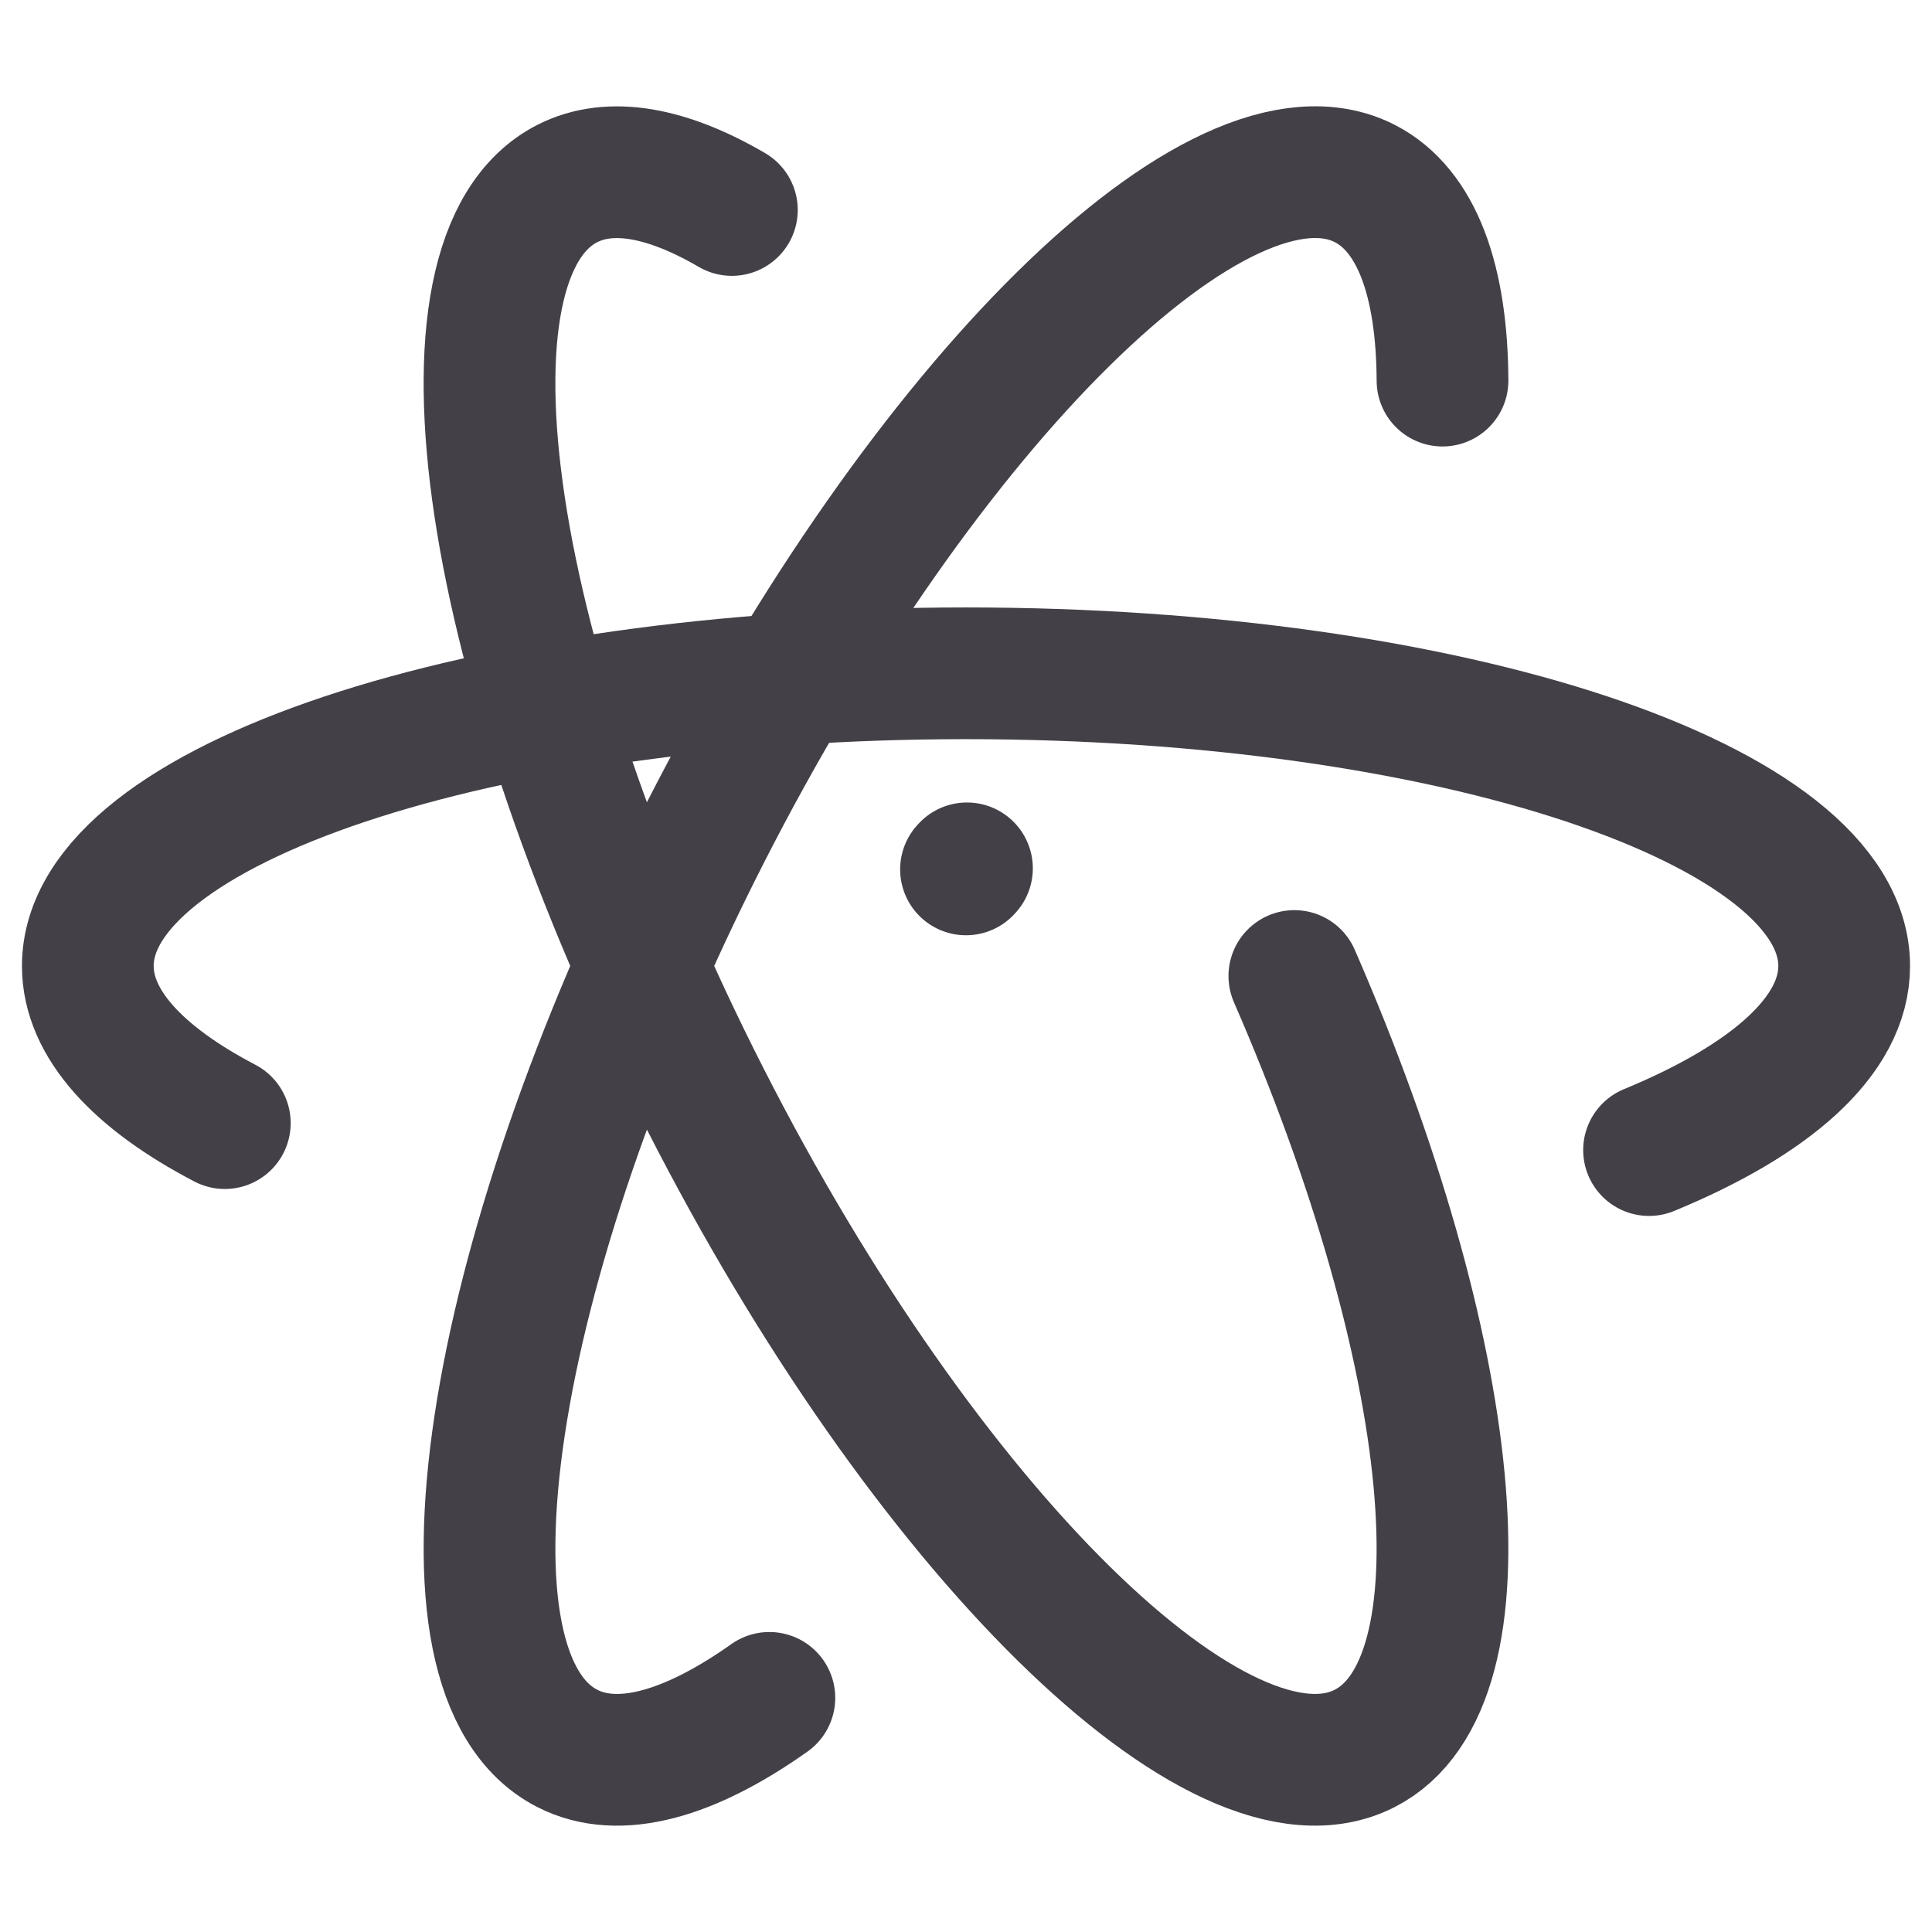
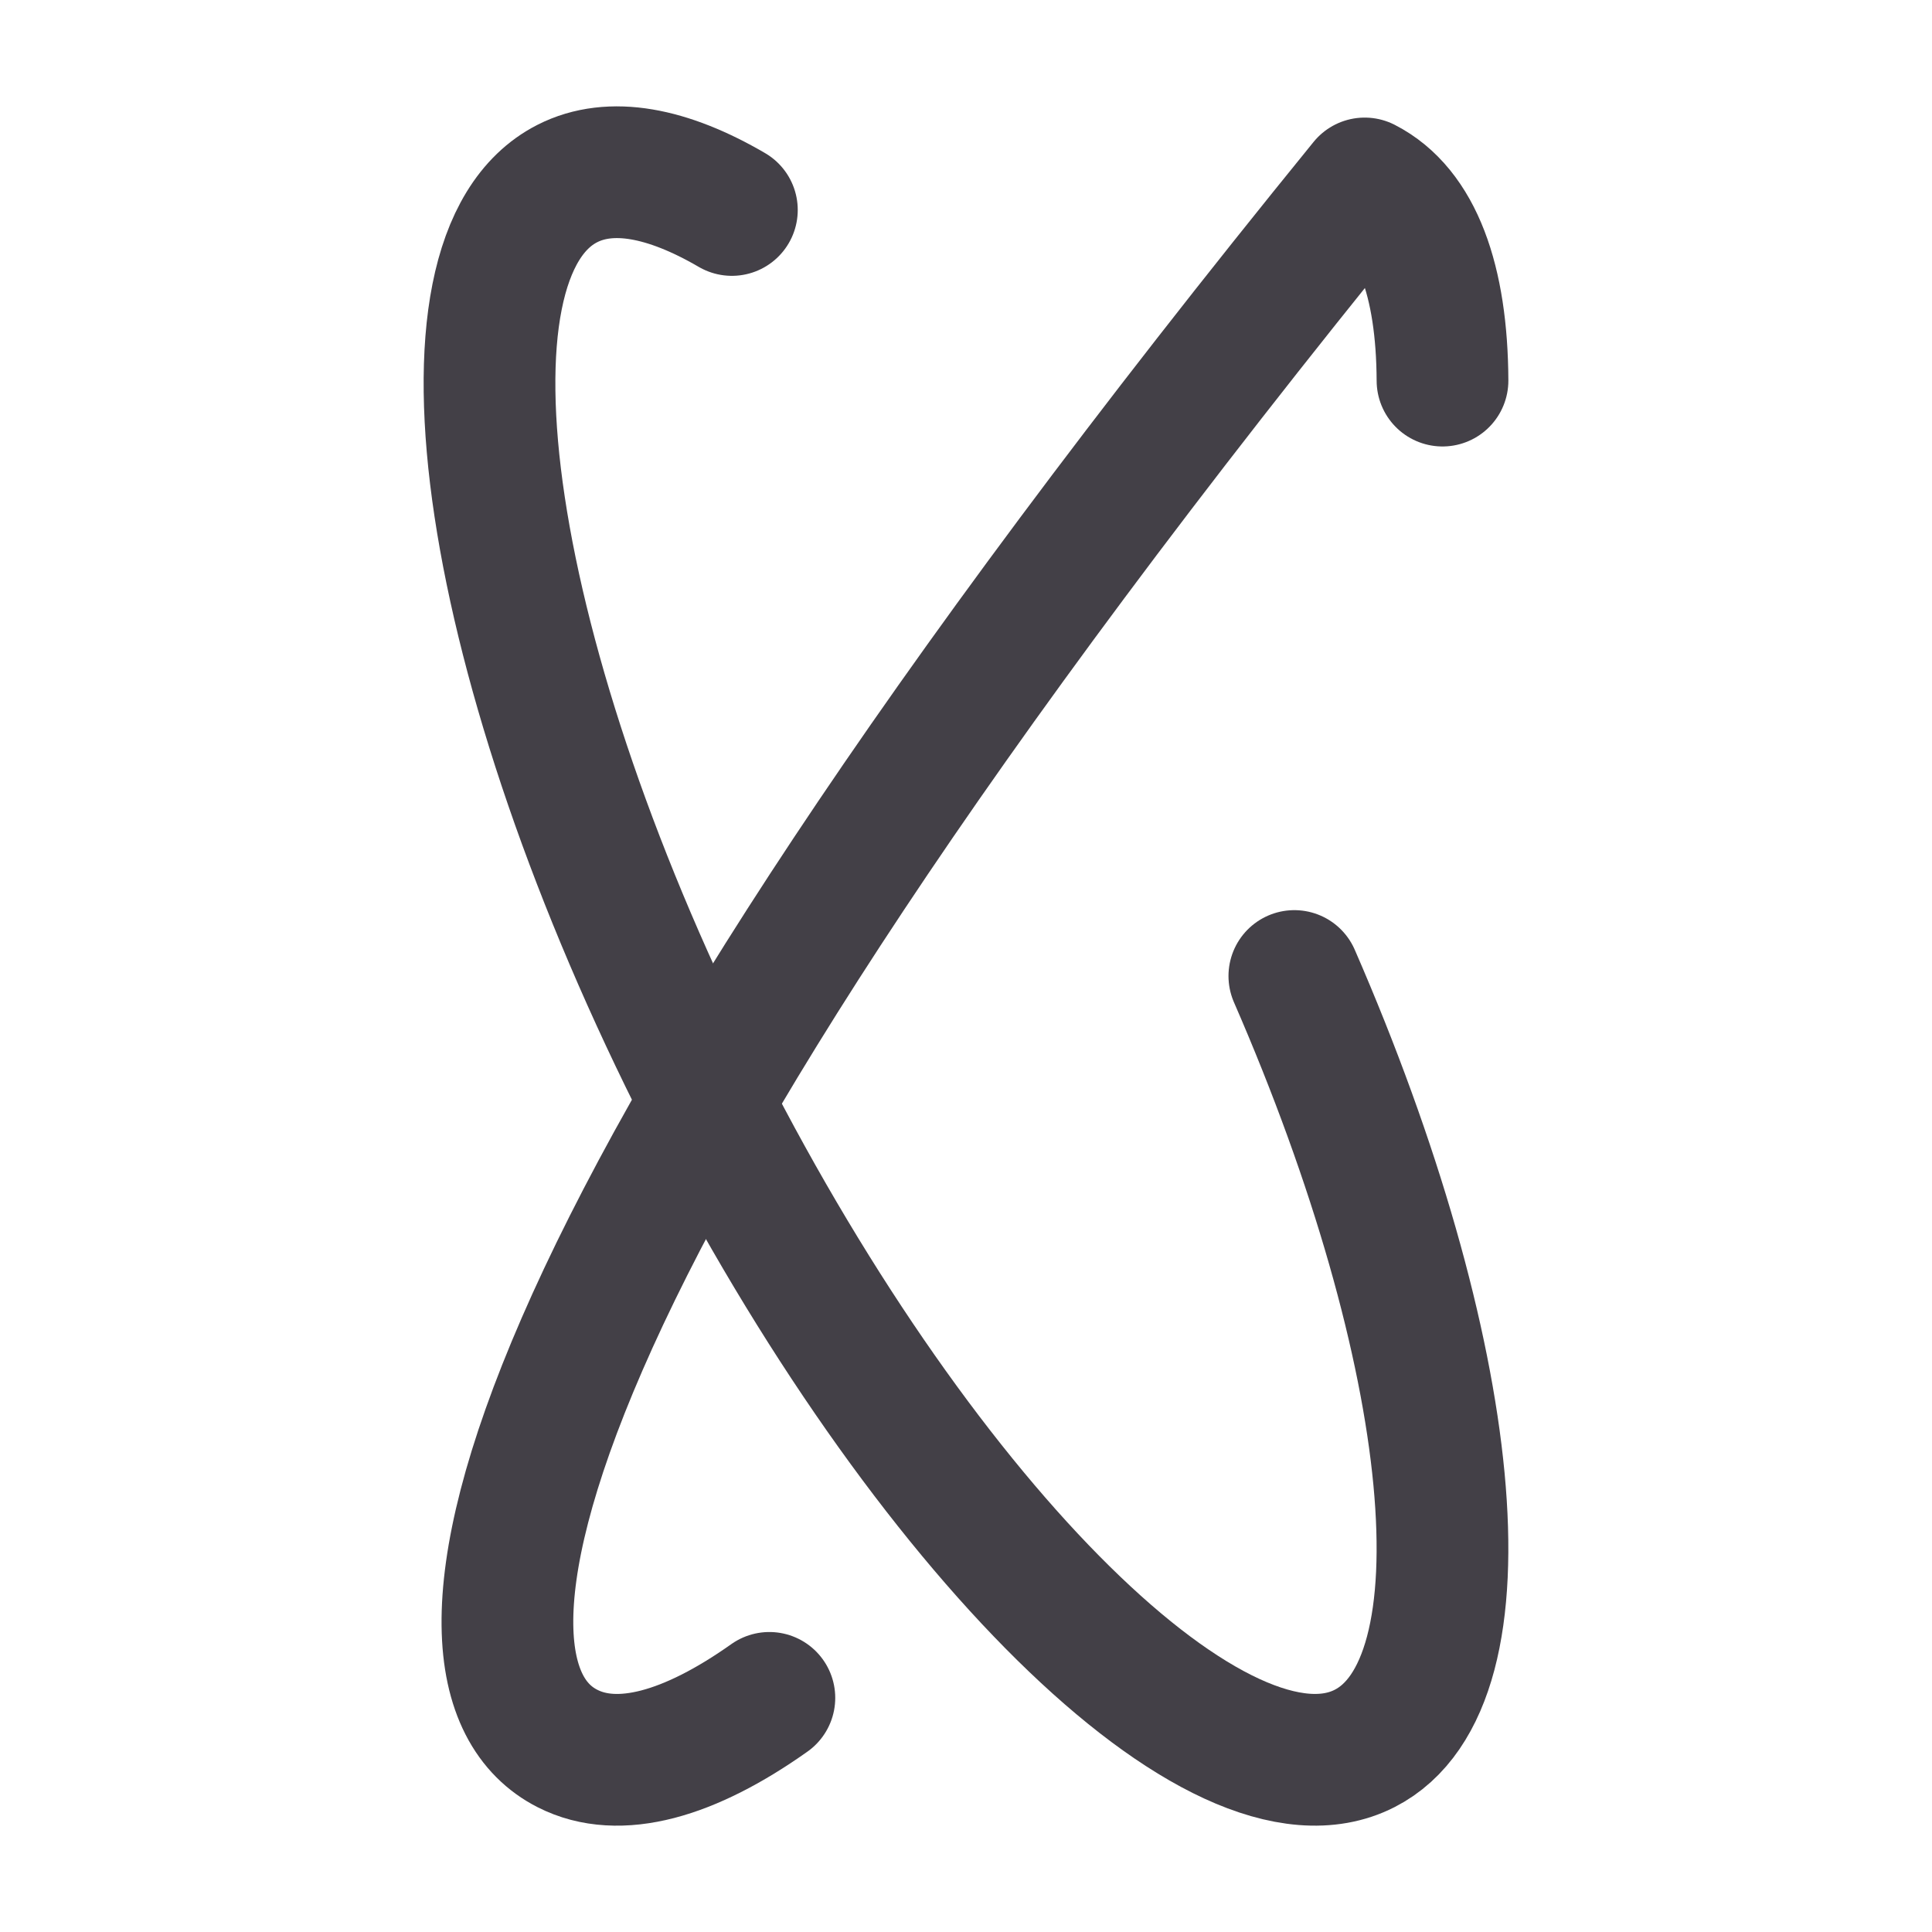
<svg xmlns="http://www.w3.org/2000/svg" width="24px" height="24px" viewBox="0 0 22 20" fill="none">
-   <path d="M2.56 11.789C1.572 11.273 1 10.658 1 10C1 8.159 5.478 6.667 11 6.667C16.522 6.667 21 8.159 21 10C21 10.794 20.167 11.523 18.778 12.096M11 8.9L11.011 8.888" stroke="#434047" stroke-width="1.5" stroke-linecap="round" stroke-linejoin="round" />
-   <path d="M16.426 3.334C16.421 2.197 16.134 1.393 15.54 1.089C13.899 0.255 10.537 3.567 8.029 8.487C5.523 13.408 4.819 18.075 6.461 18.91C7.046 19.209 7.852 18.978 8.761 18.334" stroke="#434047" stroke-width="1.5" stroke-linecap="round" stroke-linejoin="round" />
+   <path d="M16.426 3.334C16.421 2.197 16.134 1.393 15.54 1.089C5.523 13.408 4.819 18.075 6.461 18.91C7.046 19.209 7.852 18.978 8.761 18.334" stroke="#434047" stroke-width="1.5" stroke-linecap="round" stroke-linejoin="round" />
  <path d="M8.334 1.391C7.6 0.963 6.953 0.839 6.46 1.09C4.819 1.926 5.523 6.593 8.03 11.513C10.537 16.435 13.899 19.746 15.539 18.91C16.998 18.167 16.605 14.398 14.739 10.114" stroke="#434047" stroke-width="1.5" stroke-linecap="round" stroke-linejoin="round" />
</svg>